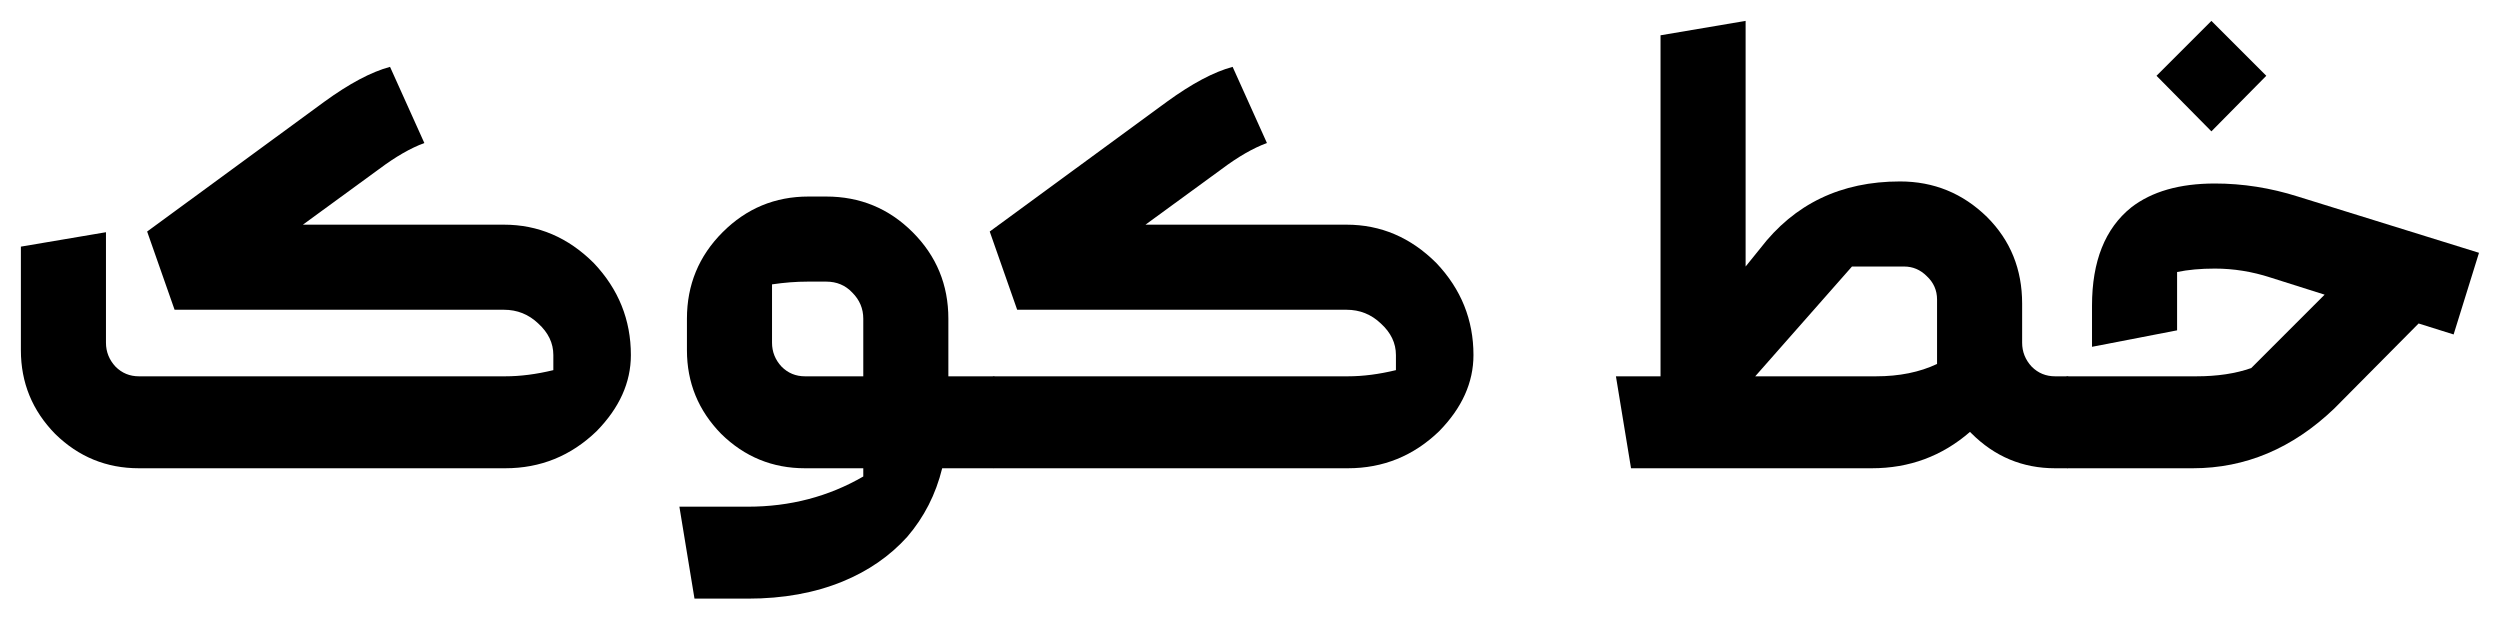
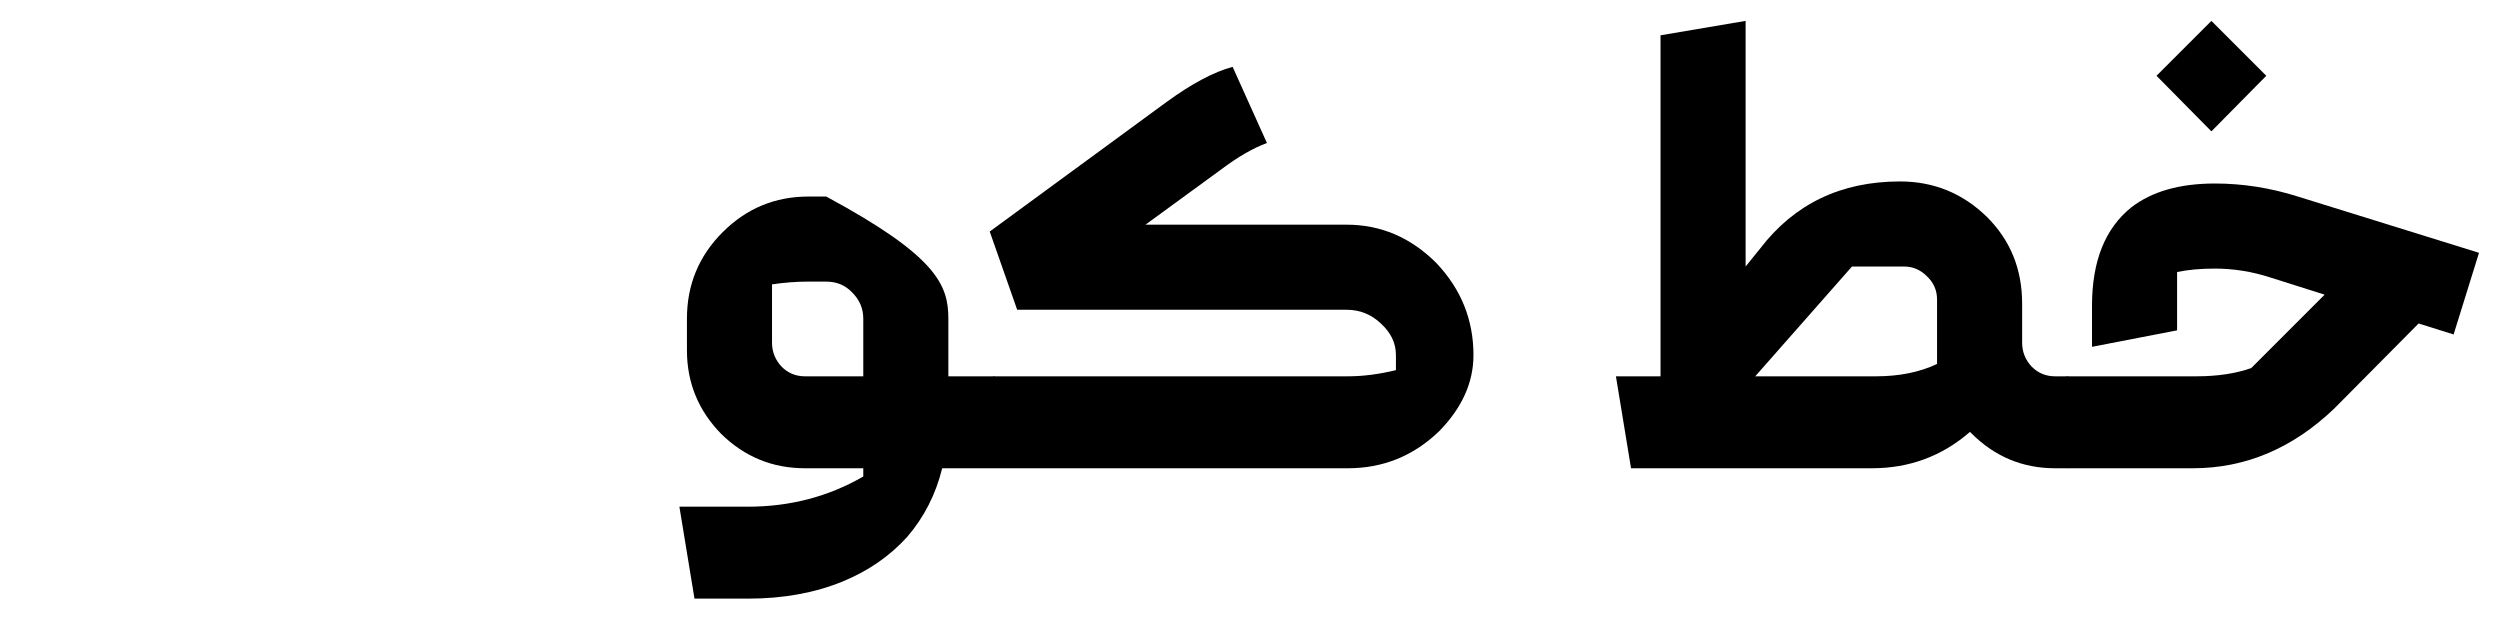
<svg xmlns="http://www.w3.org/2000/svg" width="838" height="208" viewBox="0 0 838 208" fill="none">
-   <path d="M169.38 126.14C174.44 126.14 179.807 125.45 185.48 124.07V119.01C185.48 115.023 183.793 111.497 180.42 108.43C177.2 105.363 173.367 103.83 168.92 103.83H58.52L49.32 77.61L108.66 34.14C117.093 28.007 124.453 24.097 130.74 22.41L142.24 47.94C137.64 49.627 132.58 52.54 127.06 56.68L101.53 75.31H168.92C180.42 75.31 190.463 79.603 199.05 88.19C207.33 96.93 211.47 107.203 211.47 119.01C211.47 128.21 207.637 136.72 199.97 144.54C191.383 152.82 181.187 156.96 169.38 156.96H46.56C35.673 156.96 26.32 153.127 18.5 145.46C10.833 137.64 7 128.287 7 117.4V82.67L35.52 77.84V114.87C35.52 117.937 36.593 120.62 38.74 122.92C40.887 125.067 43.493 126.14 46.56 126.14H169.38Z" fill="black" />
-   <path d="M289.372 106.82C289.372 103.447 288.145 100.533 285.692 98.08C283.392 95.627 280.478 94.4 276.952 94.4H270.742C266.908 94.4 262.922 94.707 258.782 95.32V114.87C258.782 117.937 259.855 120.62 262.002 122.92C264.148 125.067 266.755 126.14 269.822 126.14H289.372V106.82ZM289.372 156.96H269.822C258.935 156.96 249.582 153.127 241.762 145.46C234.095 137.64 230.262 128.287 230.262 117.4V106.82C230.262 95.473 234.248 85.813 242.222 77.84C250.195 69.867 259.778 65.88 270.972 65.88H276.952C288.298 65.88 297.958 69.867 305.932 77.84C313.905 85.813 317.892 95.473 317.892 106.82V126.14H333.072L338.362 128.9V153.97L333.072 156.96H315.822C313.675 165.7 309.765 173.367 304.092 179.96C298.265 186.4 291.058 191.383 282.472 194.91C273.118 198.743 262.538 200.66 250.732 200.66H232.792L227.732 169.84H250.732C264.838 169.84 277.718 166.467 289.372 159.72V156.96Z" fill="black" />
+   <path d="M289.372 106.82C289.372 103.447 288.145 100.533 285.692 98.08C283.392 95.627 280.478 94.4 276.952 94.4H270.742C266.908 94.4 262.922 94.707 258.782 95.32V114.87C258.782 117.937 259.855 120.62 262.002 122.92C264.148 125.067 266.755 126.14 269.822 126.14H289.372V106.82ZM289.372 156.96H269.822C258.935 156.96 249.582 153.127 241.762 145.46C234.095 137.64 230.262 128.287 230.262 117.4V106.82C230.262 95.473 234.248 85.813 242.222 77.84C250.195 69.867 259.778 65.88 270.972 65.88H276.952C313.905 85.813 317.892 95.473 317.892 106.82V126.14H333.072L338.362 128.9V153.97L333.072 156.96H315.822C313.675 165.7 309.765 173.367 304.092 179.96C298.265 186.4 291.058 191.383 282.472 194.91C273.118 198.743 262.538 200.66 250.732 200.66H232.792L227.732 169.84H250.732C264.838 169.84 277.718 166.467 289.372 159.72V156.96Z" fill="black" />
  <path d="M333.136 126.14H451.816C456.876 126.14 462.243 125.45 467.916 124.07V119.01C467.916 115.023 466.23 111.497 462.856 108.43C459.636 105.363 455.803 103.83 451.356 103.83H340.956L331.756 77.61L391.096 34.14C399.53 28.007 406.89 24.097 413.176 22.41L424.676 47.94C420.076 49.627 415.016 52.54 409.496 56.68L383.966 75.31H451.356C462.856 75.31 472.9 79.603 481.486 88.19C489.766 96.93 493.906 107.203 493.906 119.01C493.906 128.21 490.073 136.72 482.406 144.54C473.82 152.82 463.623 156.96 451.816 156.96H333.136L327.846 153.97V128.9L333.136 126.14Z" fill="black" />
  <path d="M588.35 126.14H628.83C636.65 126.14 643.474 124.76 649.3 122V100.38C649.3 97.313 648.15 94.707 645.85 92.56C643.703 90.413 641.173 89.34 638.26 89.34H620.78L588.35 126.14ZM660.34 144.77C650.987 152.897 640.023 156.96 627.45 156.96H546.72L541.66 126.14H556.61V11.83L585.13 7V89.34L589.96 83.36C601.46 68.333 617.1 60.82 636.88 60.82C648.227 60.82 657.963 64.807 666.09 72.78C673.91 80.6 677.82 90.26 677.82 101.76V114.87C677.82 117.937 678.893 120.62 681.04 122.92C683.187 125.067 685.794 126.14 688.86 126.14H693L698.29 128.9V153.97L693 156.96H688.86C677.974 156.96 668.62 153.05 660.8 145.23L660.34 144.77Z" fill="black" />
  <path d="M692.961 156.96L687.671 153.97V128.9L692.961 126.14H736.201C743.254 126.14 749.387 125.22 754.601 123.38L779.211 98.77L761.041 93.02C754.907 91.027 748.697 90.03 742.411 90.03C737.657 90.03 733.441 90.413 729.761 91.18V110.73L701.241 116.25V102.45C701.241 87.577 705.611 76.613 714.351 69.56C721.251 64.193 730.604 61.51 742.411 61.51C751.764 61.51 761.041 62.967 770.241 65.88L830.961 84.74L822.451 112.11L810.721 108.43L782.431 136.95C768.477 150.29 752.684 156.96 735.051 156.96H692.961ZM741.261 7L759.661 25.4L741.261 44.03L722.861 25.4L741.261 7Z" fill="black" />
</svg>